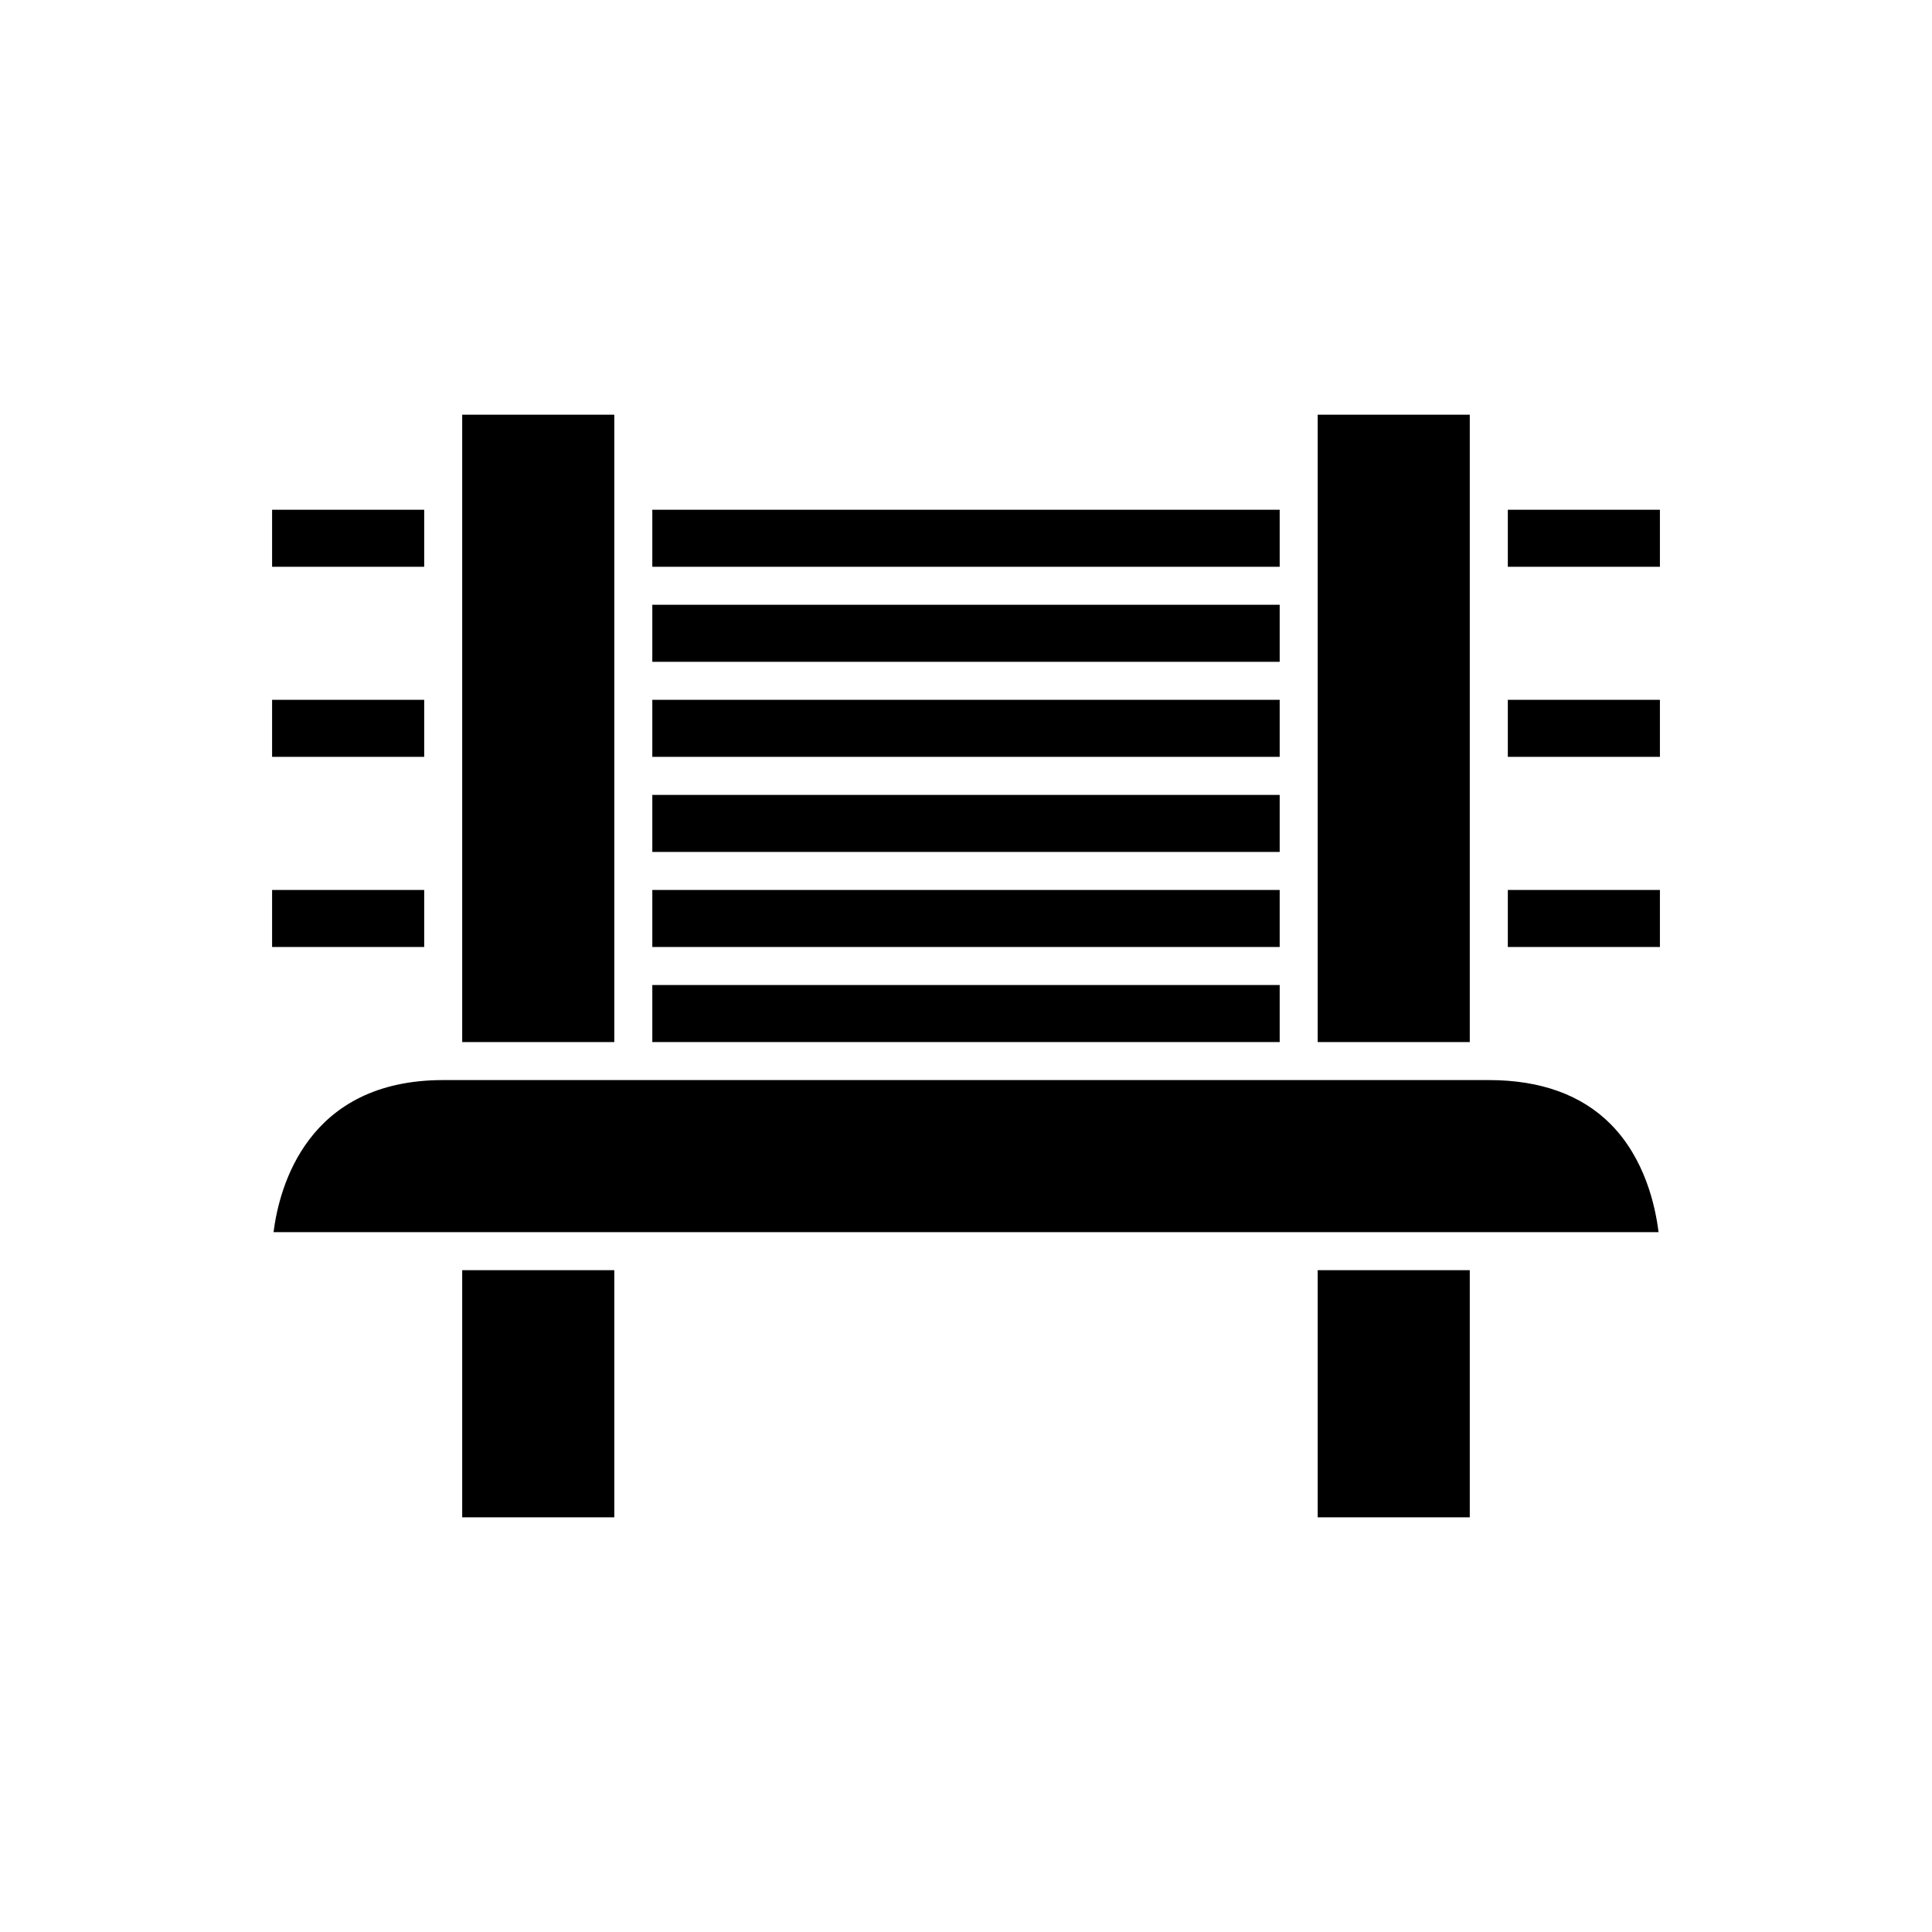
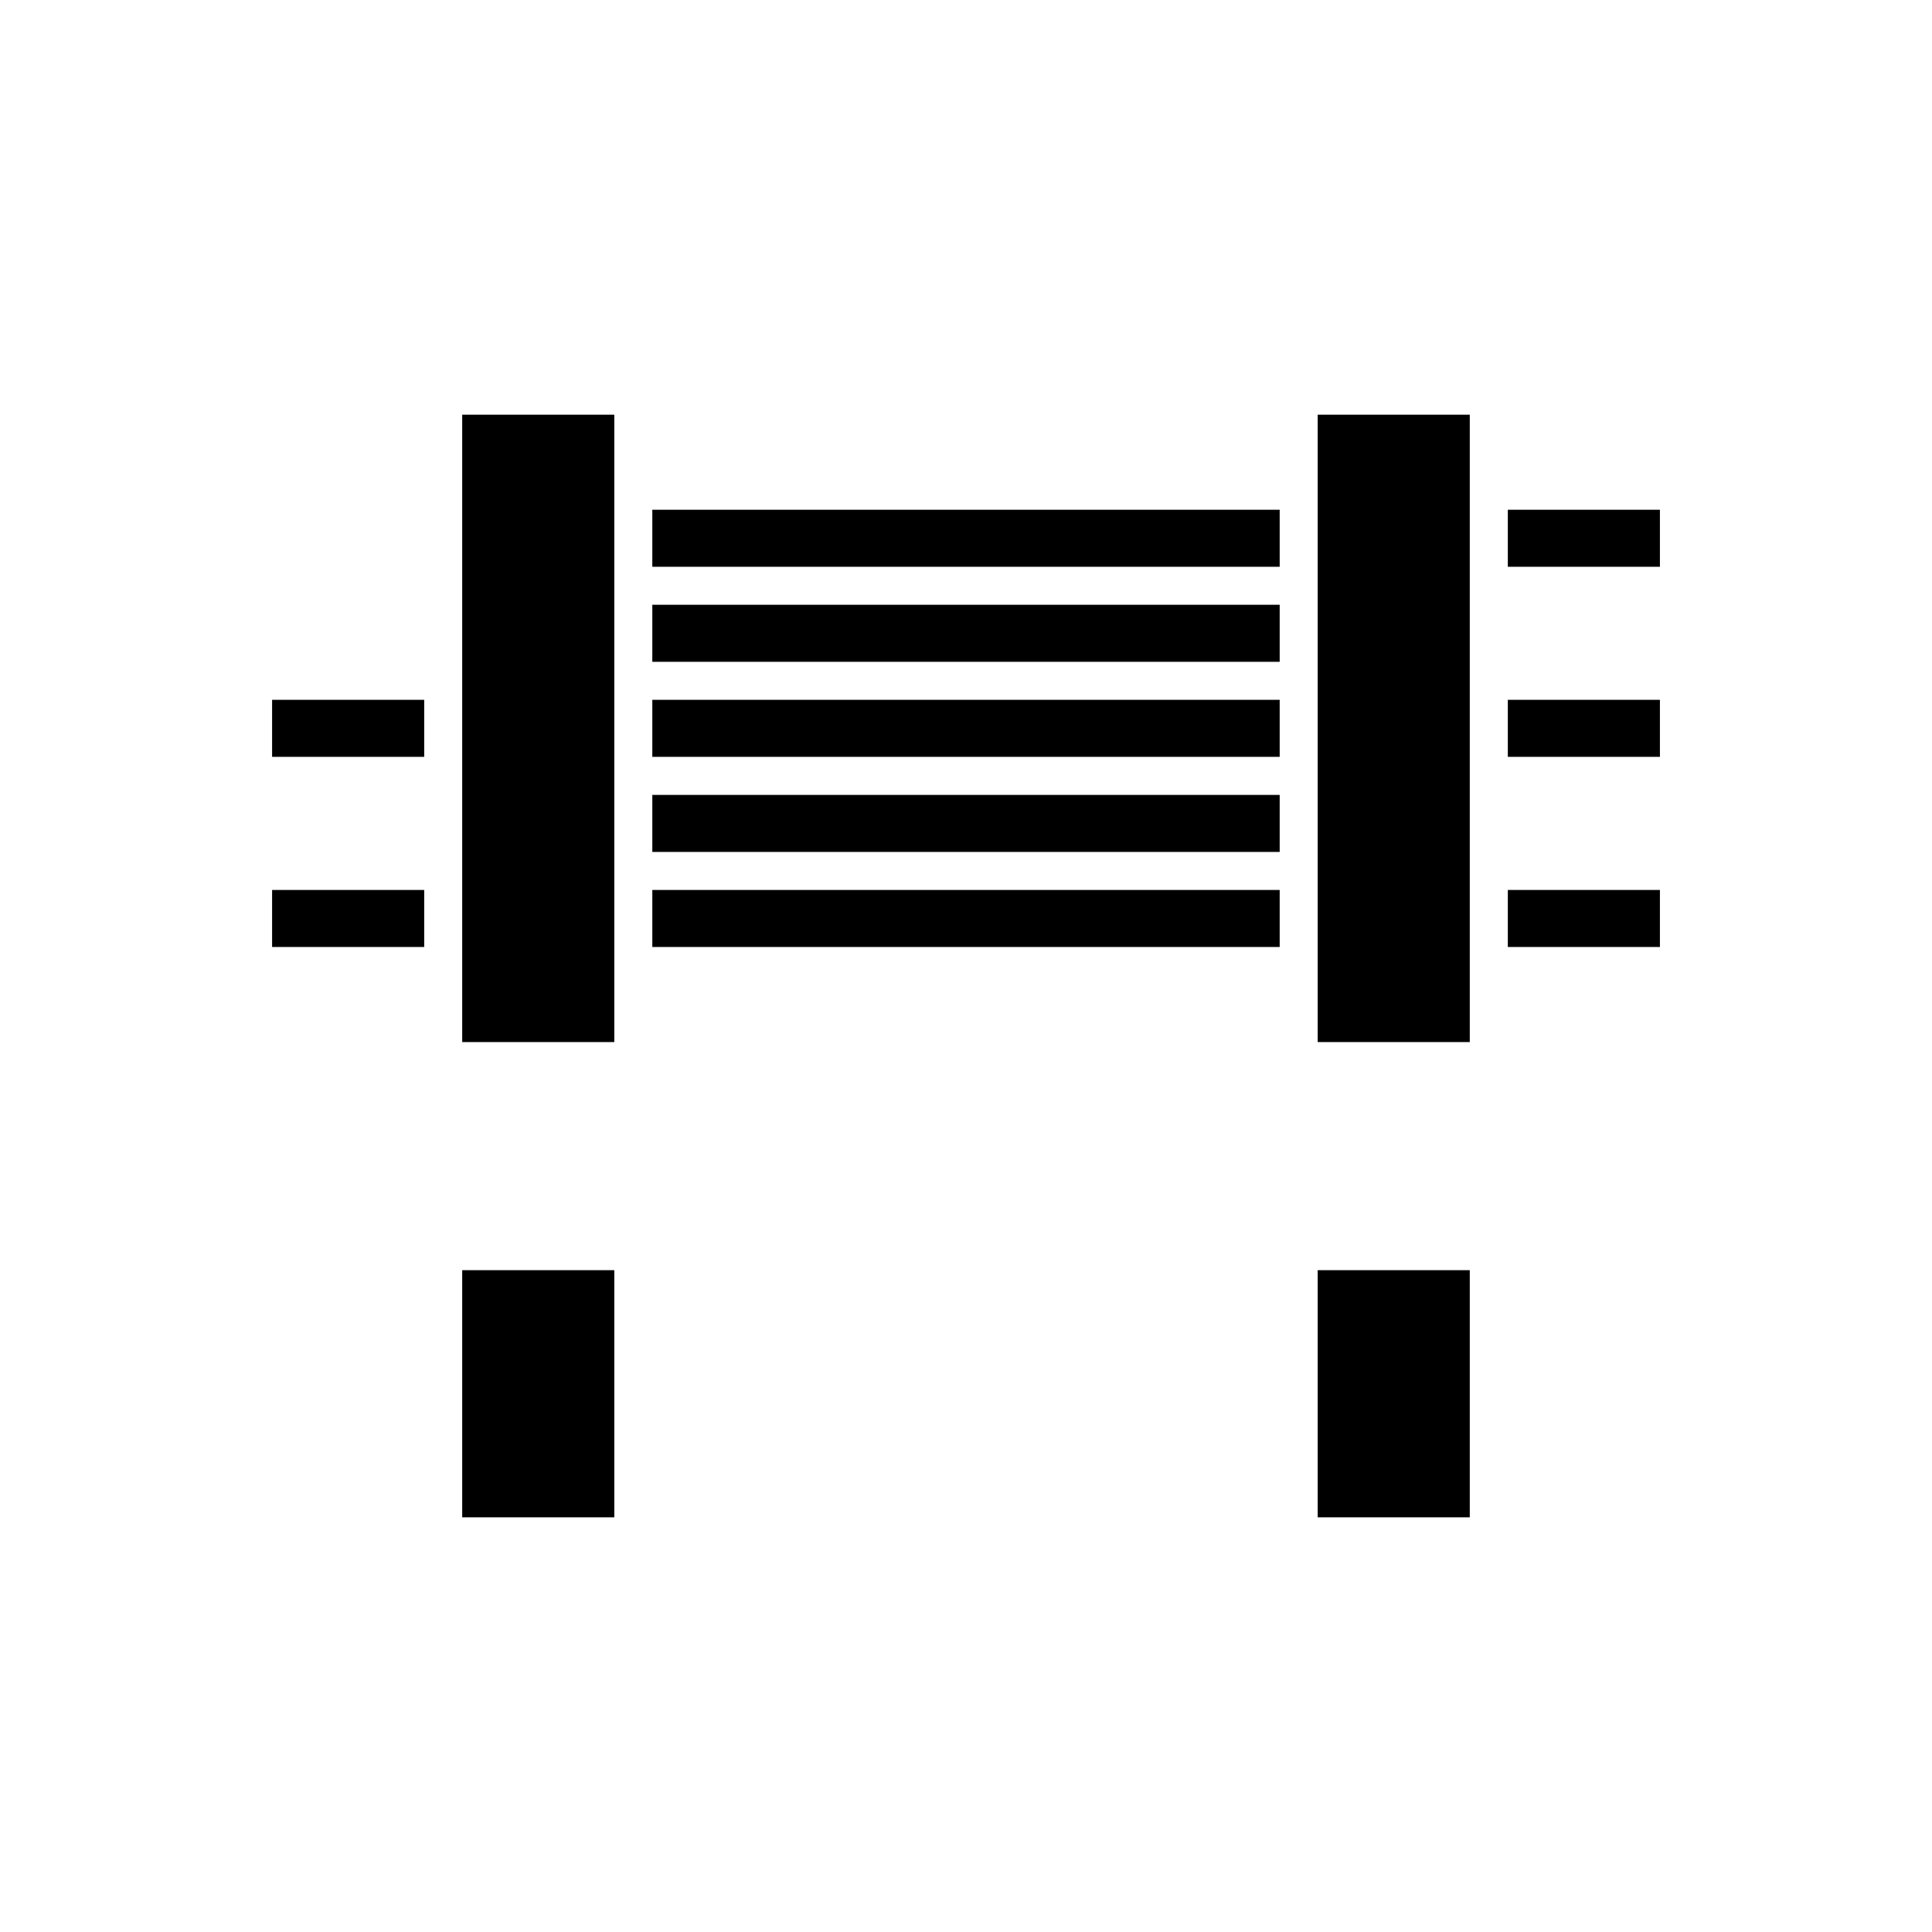
<svg xmlns="http://www.w3.org/2000/svg" fill="#000000" width="800px" height="800px" version="1.1" viewBox="144 144 512 512">
  <g>
    <path d="m543.59 279.09h40.305v15.113h-40.305z" />
-     <path d="m538.55 430.23h-277.1c-36.086 0-43.457 28.434-44.961 40.305h367.04c-0.832-6.867-3.582-19.43-12.668-28.602-7.699-7.762-18.57-11.703-32.316-11.703z" />
    <path d="m543.59 379.85h40.305v15.113h-40.305z" />
    <path d="m543.59 329.46h40.305v15.113h-40.305z" />
    <path d="m493.2 480.61h40.305v65.496h-40.305z" />
    <path d="m493.2 279.09v141.07h40.305v-166.26h-40.305z" />
    <path d="m483.13 279.09h-166.26v15.113h166.26z" />
    <path d="m483.13 304.27h-166.26v15.117h166.26z" />
-     <path d="m216.11 279.09h40.305v15.113h-40.305z" />
    <path d="m483.13 379.85h-166.26v15.113h166.26z" />
    <path d="m266.49 279.09v141.07h40.305v-166.26h-40.305z" />
-     <path d="m316.87 405.04v15.117h166.26v-15.117z" />
    <path d="m216.11 329.46h40.305v15.113h-40.305z" />
    <path d="m216.11 379.85h40.305v15.113h-40.305z" />
    <path d="m266.49 480.61h40.305v65.496h-40.305z" />
    <path d="m483.13 354.66h-166.26v15.113h166.26z" />
    <path d="m483.13 329.46h-166.26v15.113h166.26z" />
  </g>
</svg>